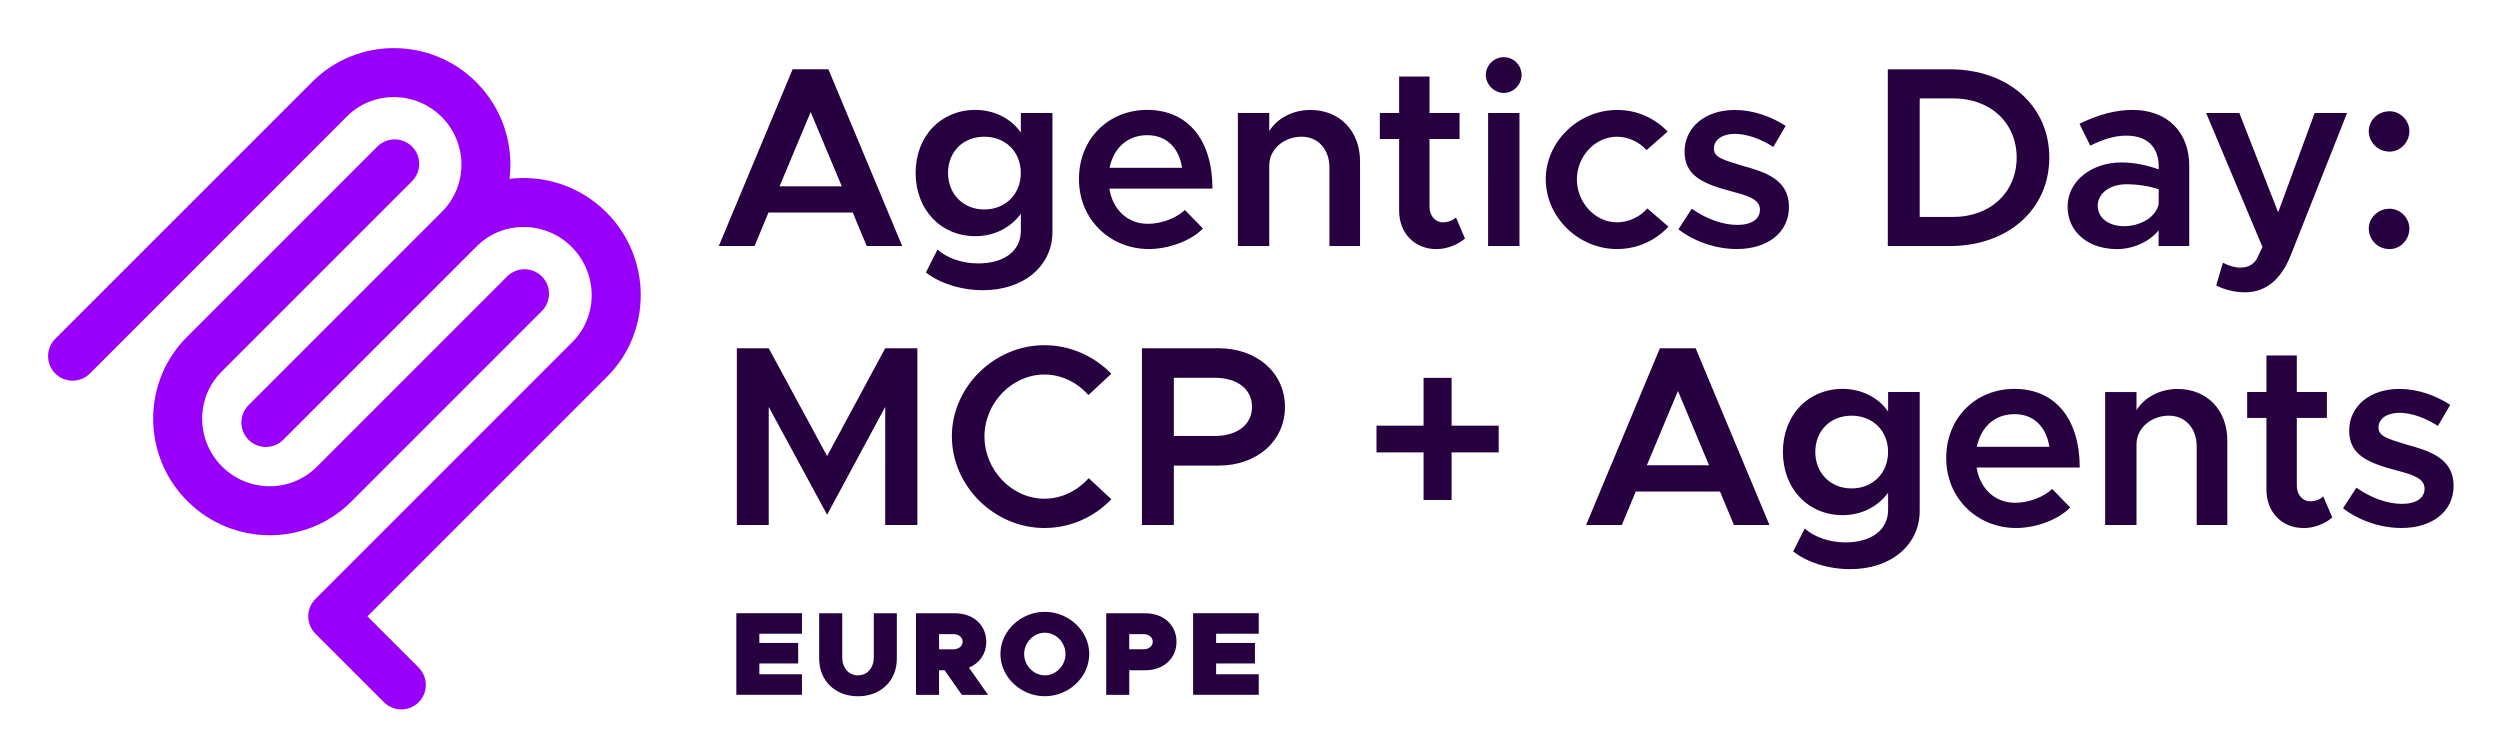
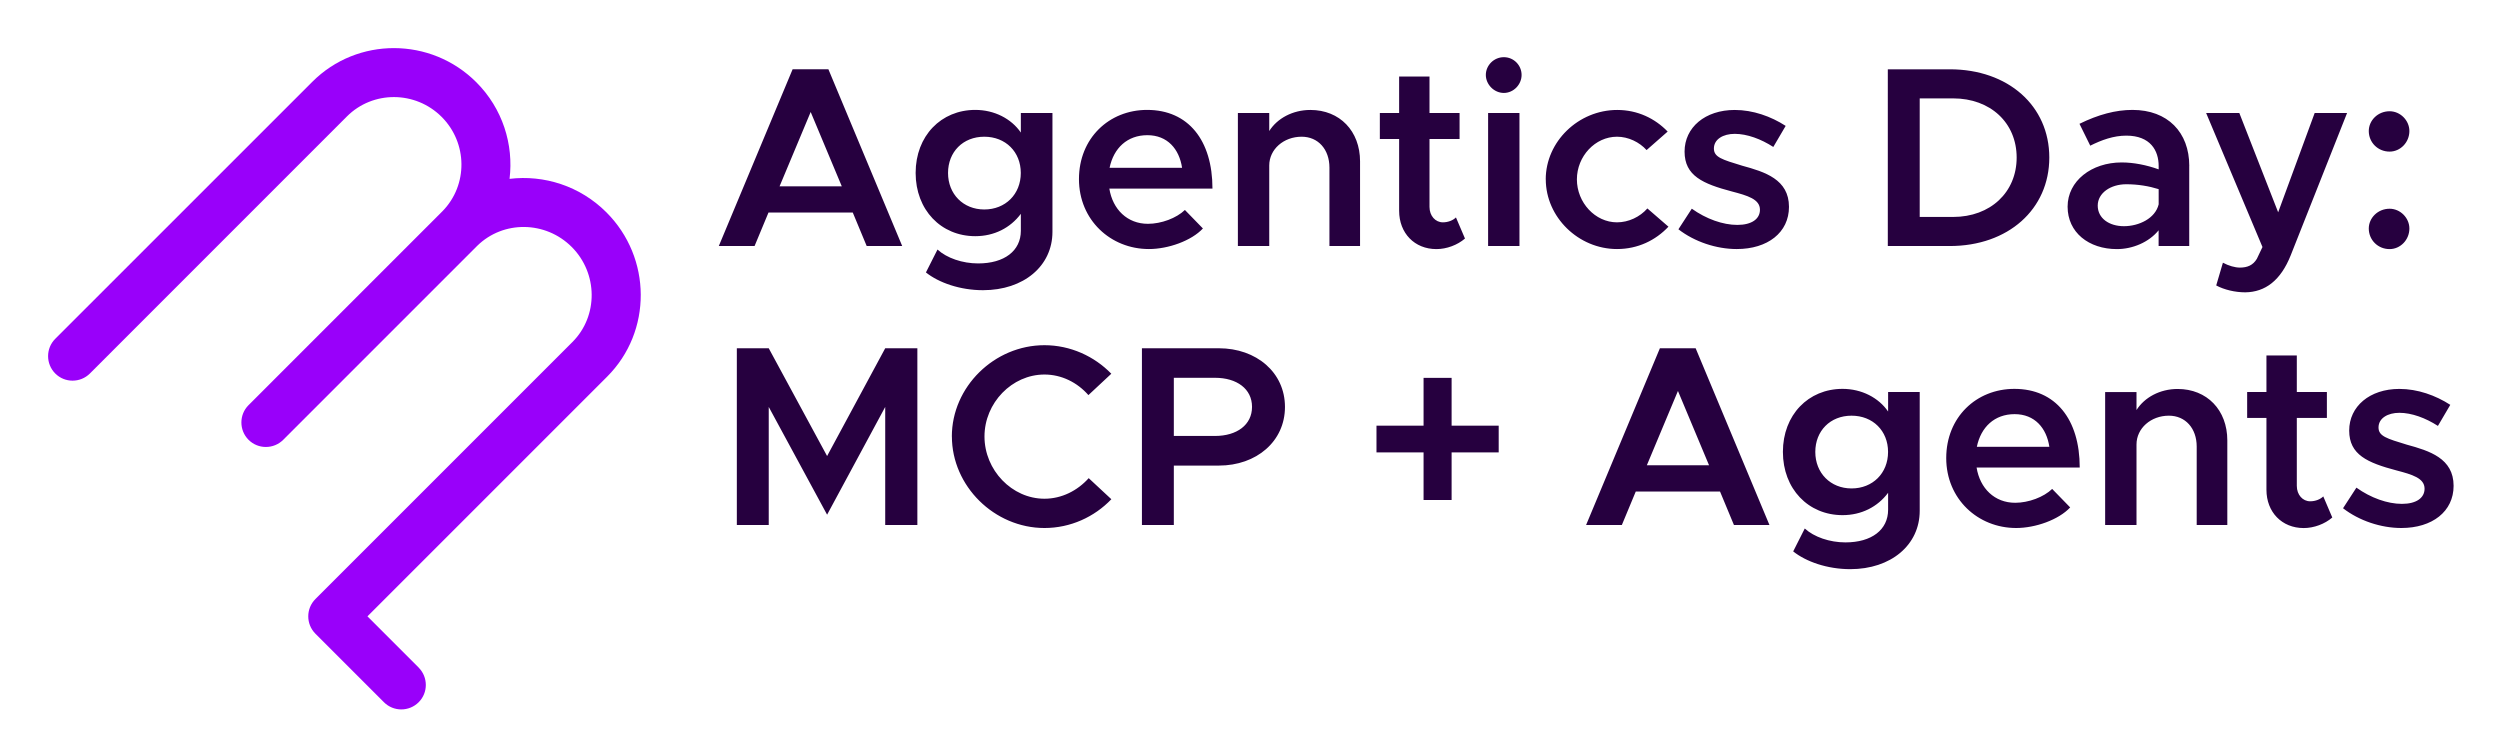
<svg xmlns="http://www.w3.org/2000/svg" role="img" viewBox="-9.72 -9.72 505.44 152.94">
  <title>Agentics Day- MCP &amp; Agents EU26 - Color.svg</title>
  <defs>
    <style>.cls-1{fill:#9900fa}.cls-2{fill:#26003f}</style>
  </defs>
-   <path d="M143.8 118.42v1.85h7.85v4.15h-7.85v2.18h8.62v4.15h-13.27v-16.49h13.27v4.15h-8.62zm12.1 5.02v-9.17h4.66v8.93c0 2.11 1.32 3.62 3.19 3.62s3.19-1.51 3.19-3.62v-8.93h4.66v9.17c0 4.46-3.24 7.61-7.85 7.61s-7.85-3.14-7.85-7.61zm28.84 7.32l-3.48-4.97h-1.13v4.97h-4.66v-16.49h7.9c3.7 0 6.31 2.38 6.31 5.76 0 2.45-1.37 4.34-3.5 5.23l3.86 5.5h-5.3zm-4.6-9.2H183c1.1 0 1.9-.65 1.9-1.54s-.79-1.54-1.9-1.54h-2.86v3.07zm12.4.94c0-4.63 4.1-8.52 8.98-8.52s8.98 3.89 8.98 8.52-4.1 8.54-8.98 8.54-8.98-3.91-8.98-8.54zm13.16 0c0-2.33-1.92-4.3-4.18-4.3s-4.18 1.97-4.18 4.3 1.92 4.32 4.18 4.32 4.18-1.97 4.18-4.32zm8.23-8.23h7.9c3.7 0 6.31 2.38 6.31 5.76s-2.62 5.76-6.31 5.76h-3.24v4.97h-4.66v-16.49zm7.51 7.29c1.1 0 1.9-.65 1.9-1.54s-.79-1.54-1.9-1.54h-2.86v3.07h2.86zm14.71-3.14v1.85H244v4.15h-7.85v2.18h8.62v4.15H231.5v-16.49h13.27v4.15h-8.62z" class="cls-2" />
  <path d="M162.71 33.25h-17.06l-2.81 6.76h-7.23l14.92-35.73h7.23l14.92 35.73h-7.18l-2.81-6.76zm-2.24-5.3l-6.29-15.03-6.29 15.03h12.58zm42.59-14.82v24.02c0 6.92-5.82 11.8-14.04 11.8-4.63 0-8.94-1.51-11.54-3.59l2.34-4.63c1.87 1.72 5.04 2.81 8.22 2.81 5.3 0 8.63-2.55 8.63-6.6v-3.43c-2.13 2.86-5.41 4.52-9.21 4.52-6.92 0-12.06-5.3-12.06-12.79s5.15-12.74 12.06-12.74c3.85 0 7.28 1.77 9.21 4.58v-3.95h6.4zm-6.4 12.12c0-4.26-3.07-7.33-7.38-7.33s-7.33 3.07-7.33 7.33 3.07 7.38 7.33 7.38 7.38-3.07 7.38-7.38zm33.18 7.48l3.64 3.74c-2.34 2.5-7.02 4.16-10.92 4.16-7.75 0-14.14-5.88-14.14-14.14S214.5 12.5 222.2 12.5c8.32 0 13.21 6.14 13.21 15.91h-20.85c.68 4.21 3.64 7.12 7.8 7.12 2.7 0 5.77-1.14 7.49-2.81zm-15.24-8.52h14.67c-.57-3.8-2.96-6.6-7.02-6.6s-6.81 2.6-7.64 6.6zm50.65-1.3v17.11h-6.19V24.16c0-3.69-2.29-6.24-5.62-6.24-3.64 0-6.55 2.55-6.55 5.82v16.28h-6.34V13.13h6.34v3.64c1.61-2.55 4.73-4.26 8.32-4.26 5.93 0 10.04 4.26 10.04 10.4zm21.21 15.6c-1.51 1.3-3.69 2.13-5.77 2.13-4.42 0-7.54-3.22-7.54-7.75V18.38h-3.9v-5.25h3.9V5.75h6.14v7.38h6.08v5.25h-6.08v13.73c0 1.82 1.2 3.12 2.7 3.12 1.09 0 2.08-.42 2.65-.99l1.82 4.26zm4.22-33.08c0-1.92 1.61-3.59 3.64-3.59s3.59 1.66 3.59 3.59-1.61 3.64-3.59 3.64-3.64-1.72-3.64-3.64zm.46 7.7h6.34v26.88h-6.34V13.13zm11.65 13.42c0-7.64 6.6-14.04 14.46-14.04 4.11 0 7.64 1.72 10.19 4.37l-4.26 3.74c-1.46-1.61-3.69-2.7-5.98-2.7-4.42 0-8.11 3.95-8.11 8.63s3.69 8.68 8.11 8.68c2.34 0 4.63-1.09 6.14-2.81l4.26 3.69c-2.6 2.76-6.19 4.52-10.4 4.52-7.8 0-14.4-6.45-14.4-14.09zm26.83 10.08l2.7-4.16c2.91 2.08 6.29 3.28 9.2 3.28s4.58-1.2 4.58-3.07c0-2.13-2.5-2.86-5.67-3.69-5.88-1.56-9.57-3.17-9.57-8.06s4.16-8.42 10.14-8.42c3.69 0 7.33 1.3 10.3 3.22l-2.5 4.26c-2.5-1.61-5.3-2.65-7.8-2.65-2.34 0-4.21 1.09-4.21 2.96 0 1.77 1.66 2.24 5.72 3.48 4.58 1.25 9.46 2.76 9.46 8.32 0 5.2-4.32 8.53-10.56 8.53-4.11 0-8.53-1.46-11.8-4zm42.33-32.34h12.53c11.8 0 20.12 7.38 20.12 17.84s-8.32 17.89-20.12 17.89h-12.53V4.29zm13.21 29.85c7.54 0 12.84-4.99 12.84-12.01s-5.3-11.96-12.84-11.96h-6.76v23.97h6.76zm47.73-10.3v16.17h-6.19v-3.17c-1.98 2.44-5.3 3.8-8.42 3.8-5.72 0-9.98-3.38-9.98-8.58s4.84-8.94 10.92-8.94c2.44 0 5.04.52 7.49 1.4v-.68c0-3.12-1.66-6.14-6.55-6.14-2.55 0-4.99.88-7.28 2.03l-2.18-4.42c3.8-1.87 7.33-2.81 10.71-2.81 7.12 0 11.49 4.52 11.49 11.34zm-6.18 7.75v-3.07c-1.98-.62-4.21-.99-6.55-.99-3.17 0-5.77 1.77-5.77 4.32s2.29 4.16 5.3 4.16 6.34-1.56 7.02-4.42zm11.64 16.38l1.35-4.58c1.14.62 2.44.99 3.43.99 1.51 0 2.65-.47 3.43-1.77l1.14-2.39-11.39-27.09h6.71l7.85 20.07 7.38-20.07h6.55l-11.39 28.76c-2.03 5.1-5.15 7.44-9.2 7.49-2.03 0-4.26-.52-5.88-1.4zm30.84-31.2c0-2.13 1.82-4 4.21-4 2.18 0 4 1.87 4 4 0 2.29-1.82 4.16-4 4.16-2.39 0-4.21-1.87-4.21-4.16zm0 19.71c0-2.13 1.82-4 4.21-4 2.18 0 4 1.87 4 4 0 2.29-1.82 4.16-4 4.16-2.39 0-4.21-1.87-4.21-4.16zM139.25 60.69h6.45l11.8 21.79 11.75-21.79h6.5v35.73h-6.5V72.55L157.5 94.34l-11.8-21.79v23.87h-6.45V60.69zm43.47 17.84c0-10.04 8.58-18.46 18.72-18.46 5.25 0 10.09 2.24 13.52 5.77l-4.63 4.32c-2.24-2.55-5.41-4.16-8.89-4.16-6.55 0-12.12 5.72-12.12 12.53s5.56 12.58 12.12 12.58c3.48 0 6.66-1.61 8.95-4.16l4.58 4.26c-3.43 3.59-8.27 5.82-13.52 5.82-10.14 0-18.72-8.48-18.72-18.51zm38.43-17.84h15.55c7.59 0 13.37 4.89 13.37 11.86s-5.77 11.86-13.37 11.86h-9.1v12.01h-6.45V60.69zm14.77 17.73c4.42 0 7.49-2.24 7.49-5.88s-3.07-5.88-7.49-5.88h-8.32v11.75h8.32zm57.36 3.33h-9.52v9.62h-5.67v-9.62h-9.52v-5.41h9.52v-9.67h5.67v9.67h9.52v5.41zm44.77 7.91h-17.06l-2.81 6.76h-7.23l14.92-35.73h7.23l14.92 35.73h-7.18l-2.81-6.76zm-2.24-5.31l-6.29-15.03-6.29 15.03h12.58zm42.59-14.82v24.02c0 6.92-5.82 11.8-14.04 11.8-4.63 0-8.94-1.51-11.54-3.59l2.34-4.63c1.87 1.72 5.04 2.81 8.22 2.81 5.3 0 8.63-2.55 8.63-6.6v-3.43c-2.13 2.86-5.41 4.52-9.21 4.52-6.92 0-12.06-5.3-12.06-12.79s5.15-12.74 12.06-12.74c3.85 0 7.28 1.77 9.21 4.58v-3.95h6.4zM372 81.65c0-4.26-3.07-7.33-7.38-7.33s-7.33 3.07-7.33 7.33 3.07 7.38 7.33 7.38 7.38-3.07 7.38-7.38zm33.18 7.48l3.64 3.74c-2.34 2.5-7.02 4.16-10.92 4.16-7.75 0-14.14-5.88-14.14-14.14s6.08-13.99 13.78-13.99c8.32 0 13.21 6.14 13.21 15.91H389.9c.68 4.21 3.64 7.12 7.8 7.12 2.7 0 5.77-1.14 7.49-2.81zm-15.24-8.52h14.67c-.57-3.8-2.96-6.6-7.02-6.6s-6.81 2.6-7.64 6.6zm50.65-1.3v17.11h-6.19V80.56c0-3.69-2.29-6.24-5.62-6.24-3.64 0-6.55 2.55-6.55 5.82v16.28h-6.34V69.54h6.34v3.64c1.61-2.55 4.73-4.26 8.32-4.26 5.93 0 10.04 4.26 10.04 10.4zm21.22 15.6c-1.51 1.3-3.69 2.13-5.77 2.13-4.42 0-7.54-3.22-7.54-7.75V74.78h-3.9v-5.25h3.9v-7.38h6.14v7.38h6.08v5.25h-6.08v13.73c0 1.82 1.2 3.12 2.7 3.12 1.09 0 2.08-.42 2.65-.99l1.82 4.26zm2.18-1.88l2.7-4.16c2.91 2.08 6.29 3.28 9.2 3.28s4.58-1.2 4.58-3.07c0-2.13-2.5-2.86-5.67-3.69-5.88-1.56-9.57-3.17-9.57-8.06s4.16-8.42 10.14-8.42c3.69 0 7.33 1.3 10.3 3.22l-2.5 4.26c-2.5-1.61-5.3-2.65-7.8-2.65-2.34 0-4.21 1.09-4.21 2.96 0 1.77 1.66 2.24 5.72 3.48 4.58 1.25 9.46 2.76 9.46 8.32 0 5.2-4.32 8.53-10.56 8.53-4.11 0-8.53-1.46-11.8-4z" class="cls-2" />
-   <path d="M28.15 91.58c-9.17-9.17-9.21-24.05-.09-33.16l38.51-38.51c1.93-1.93 5.07-1.93 7.01 0s1.93 5.07 0 7.01L35.07 65.43c-5.25 5.25-5.21 13.85.09 19.15 5.31 5.31 13.9 5.35 19.15.09l38.51-38.51c1.93-1.93 5.07-1.93 7.01 0s1.93 5.07 0 7.01L61.32 91.68c-9.12 9.12-23.99 9.08-33.16-.09z" class="cls-1" />
  <path d="M74.93 125.25l-10.36-10.36 48.46-48.46c9.12-9.12 9.05-24.02-.15-33.22-5.35-5.35-12.63-7.61-19.58-6.77.85-6.94-1.39-14.2-6.72-19.53-9.17-9.17-24.05-9.21-33.16-.09L1.45 58.78c-1.93 1.93-1.93 5.07 0 7.01s5.07 1.93 7.01 0l51.96-51.97c5.25-5.25 13.85-5.21 19.15.09 5.27 5.27 5.34 13.78.19 19.05-.03.03-.07.06-.1.1L40.53 72.19c-1.93 1.93-1.93 5.07 0 7.01 1.93 1.93 5.07 1.93 7.01 0l39.13-39.13s.06-.07.1-.1c5.26-5.15 13.8-5.06 19.1.24s5.4 13.95.15 19.21l-51.97 51.97c-1.93 1.93-1.93 5.07 0 7.01l13.86 13.86c1.93 1.93 5.07 1.93 7.01 0s1.93-5.07 0-7.01z" class="cls-1" />
</svg>